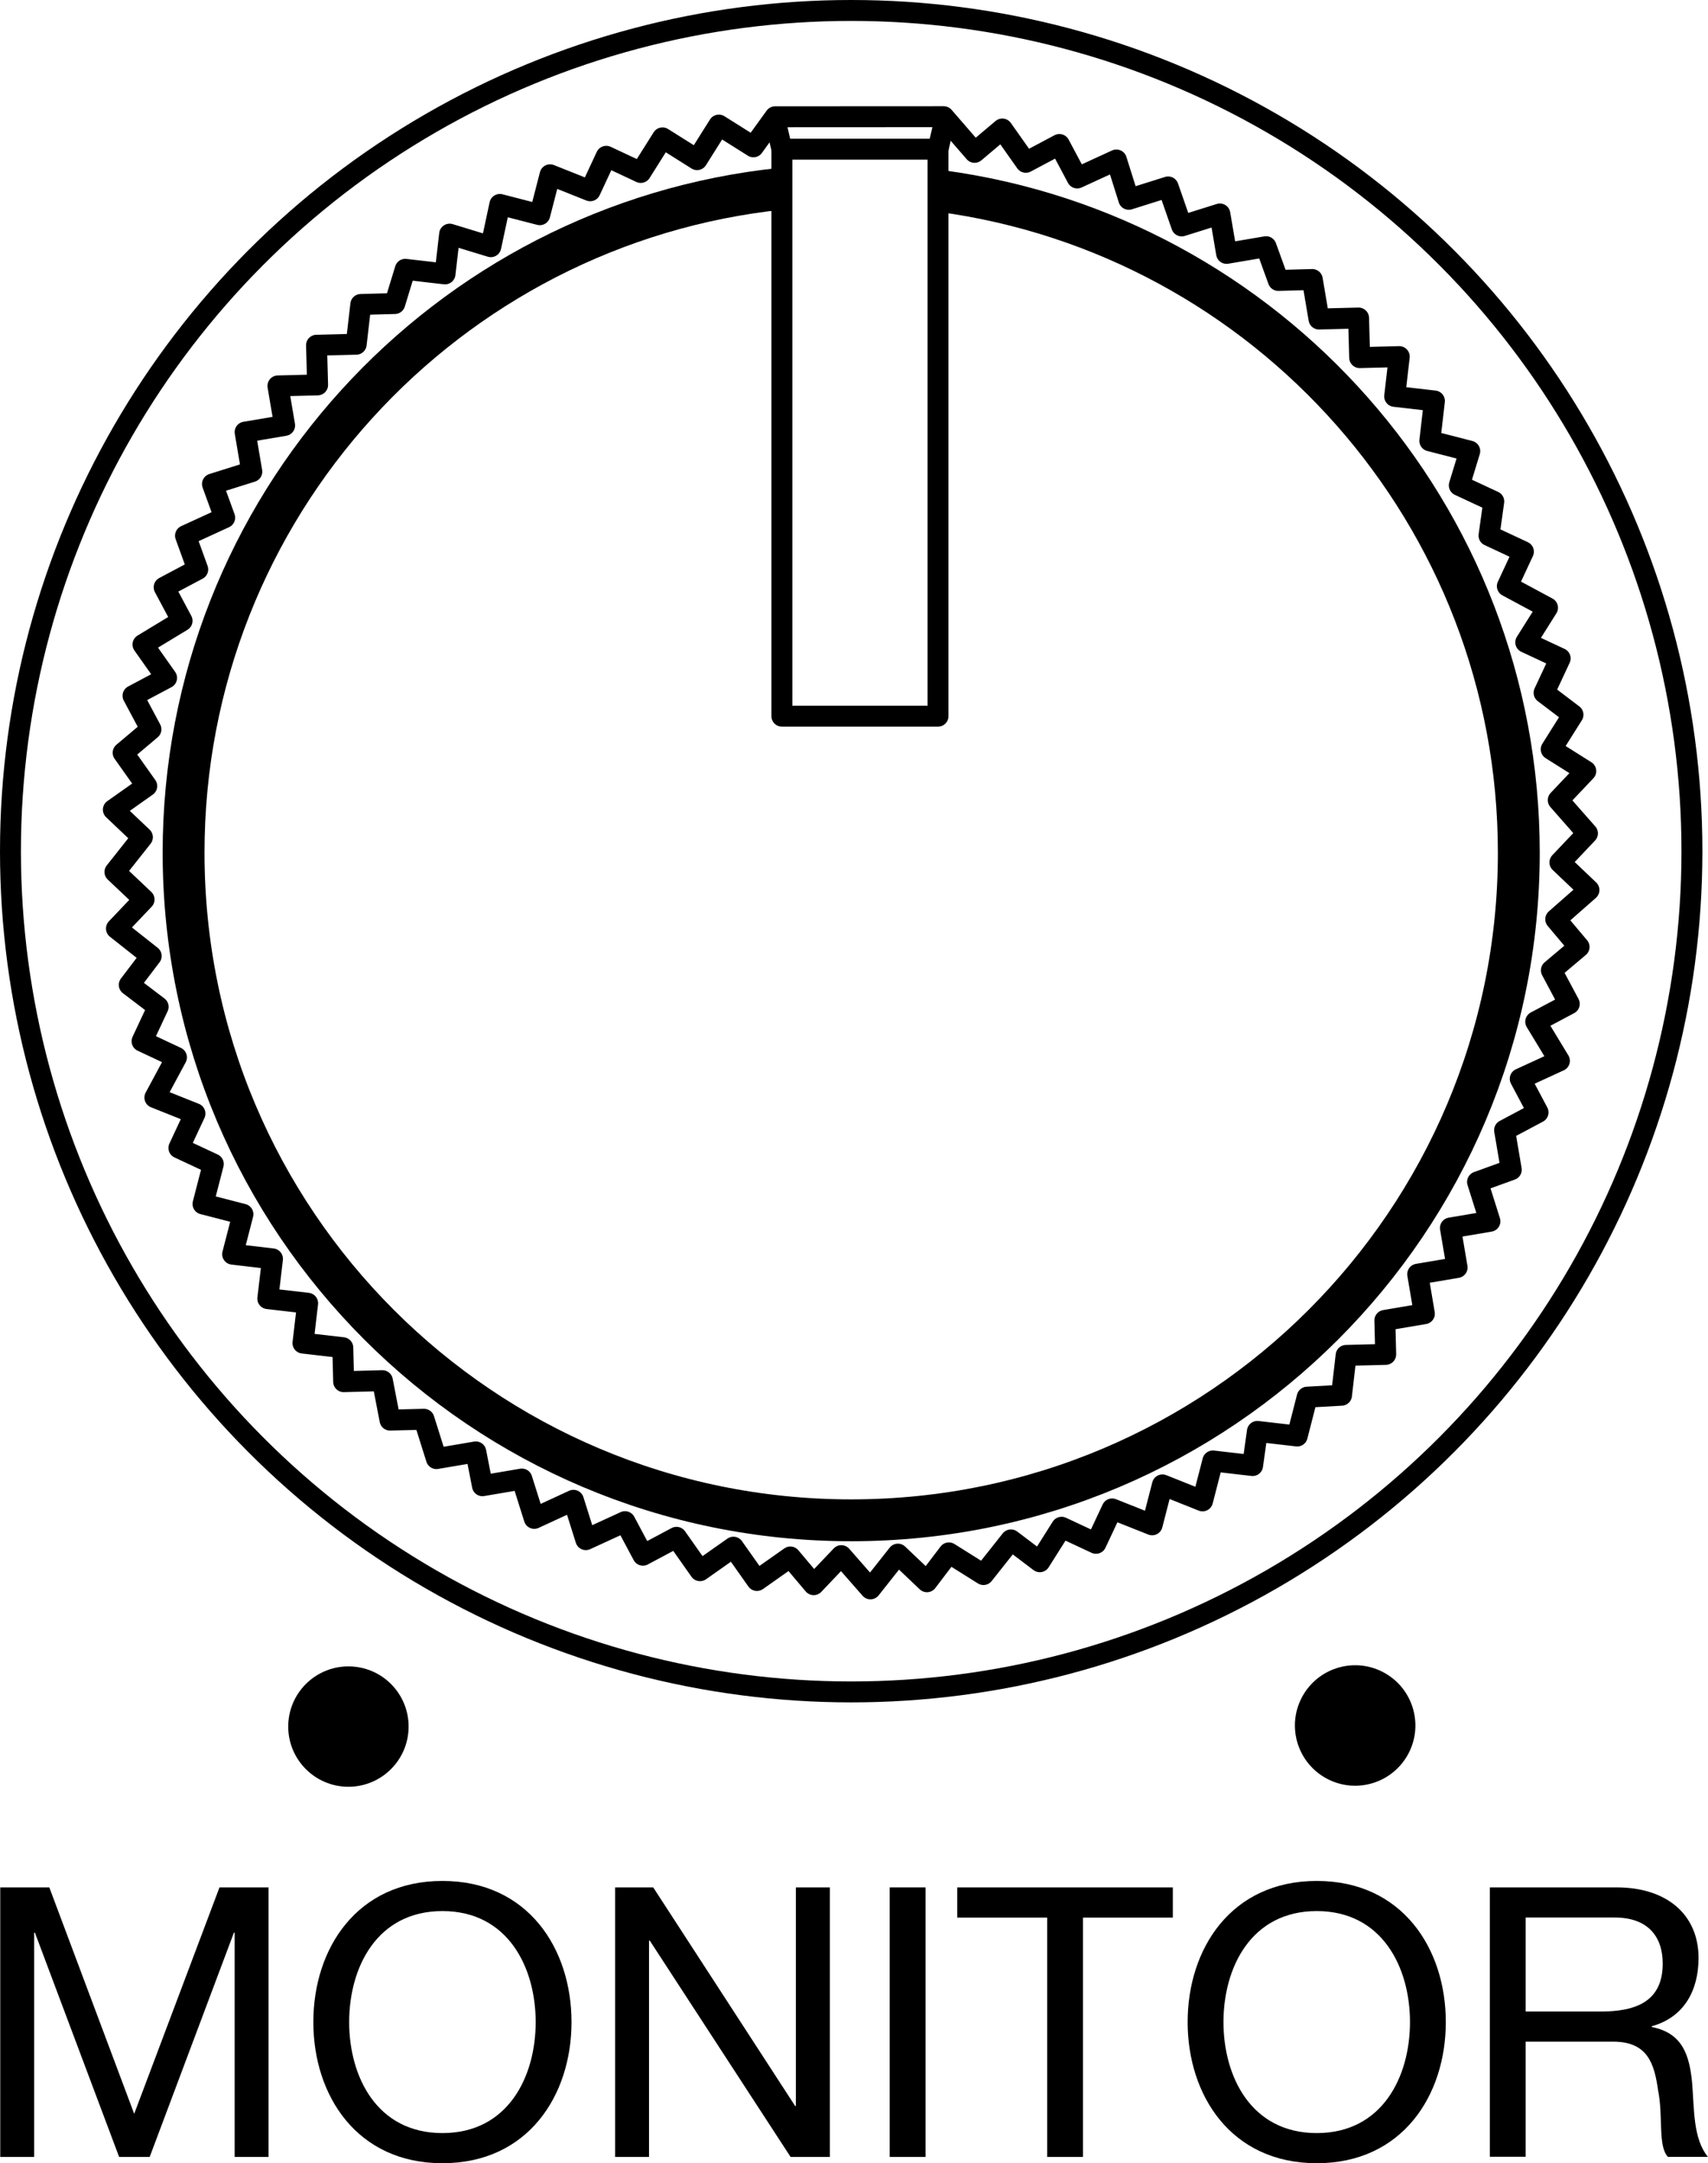
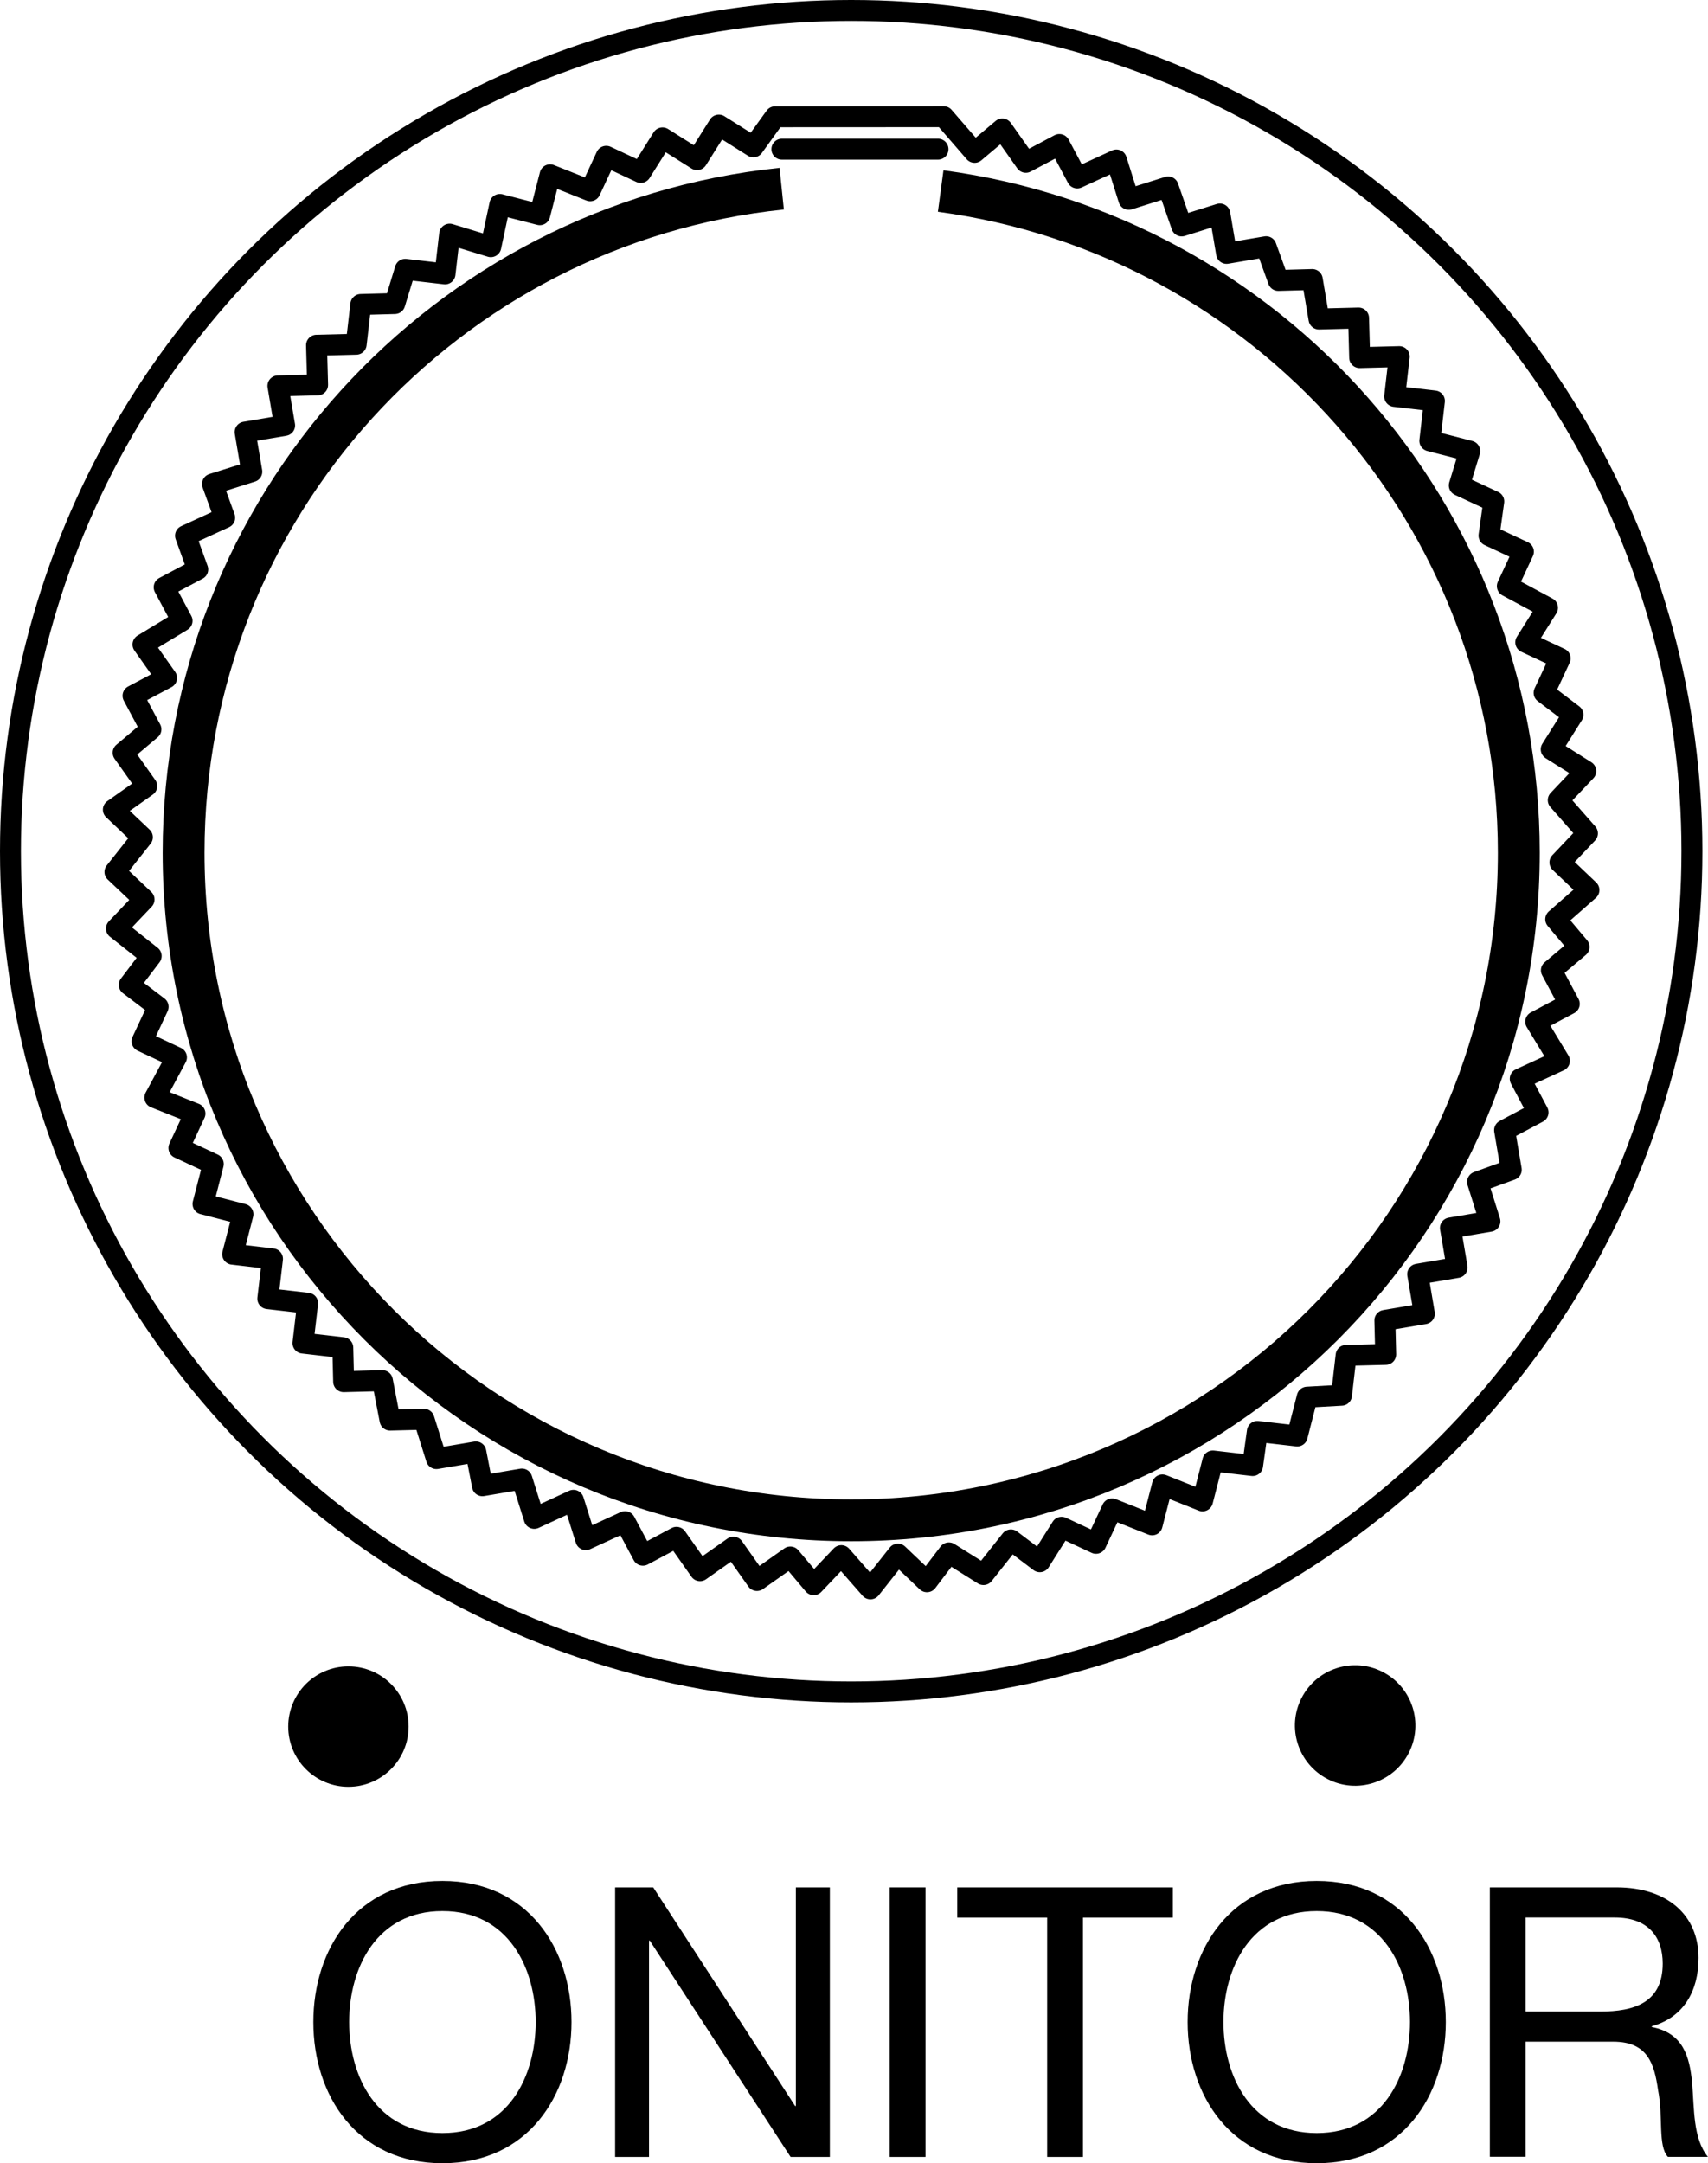
<svg xmlns="http://www.w3.org/2000/svg" version="1.1" id="レイヤー_1" x="0px" y="0px" width="20.403px" height="25.842px" viewBox="0 0 20.403 25.842" style="enable-background:new 0 0 20.403 25.842;" xml:space="preserve">
  <style type="text/css">
	.st0{display:none;}
	.st1{display:inline;}
	.st2{fill:none;stroke:#000000;stroke-width:0.466;stroke-miterlimit:2;}
	.st3{fill:none;stroke:#000000;stroke-width:0.931;stroke-miterlimit:2;}
	.st4{fill:none;stroke:#000000;stroke-width:0.25;stroke-linecap:round;stroke-linejoin:round;stroke-miterlimit:10;}
	.st5{fill:none;stroke:#000000;stroke-width:0.5;stroke-linejoin:round;stroke-miterlimit:10;}
</style>
  <g id="レイヤー_1_00000157287463195978259460000017412994886660742558_" class="st0">
    <g class="st1">
      <path class="st2" d="M-74.219-44.325c0,0-0.057,3.401-3.395,3.401l-30.011-0.003c0,0-3.401-0.057-3.401-3.395v-5.806    c0-3.337,3.401-3.395,3.401-3.395l30.011-0.003c3.337,0,3.395,3.401,3.395,3.401V-44.325z" />
      <g>
        <path class="st3" d="M-79.895-44.454c0,2.576-2.448,2.445-2.448,2.445h-20.558c0,0-2.448,0.131-2.448-2.445v-5.349     c0-2.576,2.448-2.445,2.448-2.445h20.558c0,0,2.448-0.131,2.448,2.445V-44.454z" />
        <path class="st2" d="M-94.016-44.959c0,1.552-0.179,2.25-0.179,2.25s0.088,0.481,0.481,0.481h2.035c0,0,0.496-0.047,0.496-0.464     c0,0-0.259-1.414-0.259-3.097v-2.685c0-1.683,0.259-3.097,0.259-3.097c0-0.417-0.496-0.464-0.496-0.464h-2.035     c-0.393,0-0.481,0.481-0.481,0.481s0.179,0.697,0.179,2.25V-44.959z" />
      </g>
      <g>
-         <path d="M-107.429-38.439v0.829c0.702,0.402,1.175,1.15,1.175,2.004c0,1.279-1.052,2.32-2.353,2.32     c-1.298,0-2.348-1.041-2.348-2.32c0-0.858,0.467-1.602,1.171-2.004v-0.829c-1.131,0.456-1.93,1.554-1.93,2.833     c0,1.692,1.392,3.066,3.107,3.066c1.713,0,3.105-1.374,3.105-3.066C-105.502-36.885-106.299-37.983-107.429-38.439" />
-         <path d="M-108.607-35.207c0.219,0,0.391-0.176,0.391-0.385v-3.805c0-0.216-0.173-0.387-0.391-0.387     c-0.218,0-0.392,0.171-0.392,0.387v3.805C-108.999-35.383-108.825-35.207-108.607-35.207" />
-       </g>
+         </g>
      <g>
        <path d="M-91.661-38.459h0.695v2.246h2.75v-2.246h0.694v5.222h-0.694v-2.392h-2.75v2.392h-0.695V-38.459z" />
        <path d="M-84.173-38.584c1.661,0,2.501,1.316,2.501,2.736c0,1.418-0.84,2.734-2.501,2.734c-1.659,0-2.5-1.316-2.5-2.734     C-86.673-37.267-85.832-38.584-84.173-38.584z M-84.173-33.698c1.272,0,1.806-1.097,1.806-2.15c0-1.054-0.534-2.15-1.806-2.15     c-1.272,0-1.806,1.096-1.806,2.15C-85.979-34.796-85.445-33.698-84.173-33.698z" />
-         <path d="M-80.825-38.459h0.695v4.637h2.764v0.584h-3.459V-38.459z" />
        <path d="M-76.759-38.459h1.792c1.608,0,2.508,0.805,2.508,2.487c0,1.747-0.768,2.734-2.508,2.734h-1.792V-38.459z      M-76.064-33.822h1.155c0.476,0,1.754-0.132,1.754-2.055c0-1.242-0.459-1.996-1.74-1.996h-1.169V-33.822z" />
      </g>
    </g>
  </g>
  <g>
    <path d="M4.881,20.625c0,0.397-0.322,0.719-0.719,0.719s-0.719-0.322-0.719-0.719s0.322-0.719,0.719-0.719   S4.881,20.227,4.881,20.625z" />
    <path d="M16.548,19.989c0.344,0.199,0.462,0.639,0.263,0.983c-0.199,0.344-0.639,0.462-0.983,0.263   c-0.344-0.199-0.462-0.639-0.263-0.983C15.764,19.908,16.204,19.79,16.548,19.989z" />
    <g>
-       <path d="M0.003,22.546h0.586l1.014,2.705l1.019-2.705h0.586v3.22H2.803v-2.679H2.794l-1.006,2.679H1.423l-1.006-2.679H0.408v2.679    H0.003V22.546z" />
      <path d="M5.285,22.469c1.024,0,1.542,0.811,1.542,1.686c0,0.875-0.519,1.686-1.542,1.686c-1.024,0-1.542-0.812-1.542-1.686    C3.743,23.28,4.261,22.469,5.285,22.469z M5.285,25.481c0.785,0,1.114-0.676,1.114-1.326c0-0.649-0.329-1.326-1.114-1.326    c-0.785,0-1.114,0.676-1.114,1.326C4.171,24.805,4.5,25.481,5.285,25.481z" />
      <path d="M7.348,22.546h0.455l1.695,2.611h0.009v-2.611h0.406v3.22H9.444l-1.682-2.584H7.753v2.584H7.348V22.546z" />
      <path d="M10.628,22.546h0.428v3.22h-0.428V22.546z" />
      <path d="M12.508,22.907h-1.073v-0.361h2.575v0.361h-1.073v2.859h-0.428V22.907z" />
      <path d="M15.729,22.469c1.024,0,1.542,0.811,1.542,1.686c0,0.875-0.519,1.686-1.542,1.686c-1.024,0-1.542-0.812-1.542-1.686    C14.187,23.28,14.706,22.469,15.729,22.469z M15.729,25.481c0.785,0,1.114-0.676,1.114-1.326c0-0.649-0.329-1.326-1.114-1.326    c-0.785,0-1.114,0.676-1.114,1.326C14.615,24.805,14.945,25.481,15.729,25.481z" />
      <path d="M17.796,22.546h1.515c0.604,0,0.979,0.329,0.979,0.843c0,0.388-0.172,0.708-0.559,0.816v0.009    c0.374,0.072,0.451,0.348,0.482,0.663c0.027,0.316,0.009,0.668,0.189,0.888h-0.478c-0.122-0.131-0.054-0.478-0.117-0.794    c-0.045-0.316-0.122-0.582-0.536-0.582h-1.046v1.375h-0.428V22.546z M19.118,24.029c0.401,0,0.744-0.104,0.744-0.573    c0-0.316-0.171-0.55-0.573-0.55h-1.064v1.123H19.118z" />
    </g>
  </g>
  <g>
    <circle class="st4" cx="10.168" cy="10.168" r="10.043" />
    <polygon class="st4" points="9.259,1.395 9,1.754 8.587,1.494 8.327,1.907 7.914,1.647 7.654,2.06 7.242,1.867 7.05,2.279    6.571,2.088 6.448,2.565 5.971,2.442 5.863,2.947 5.371,2.797 5.316,3.272 4.841,3.217 4.716,3.626 4.31,3.637 4.255,4.112    3.781,4.124 3.794,4.598 3.32,4.61 3.4,5.082 2.928,5.162 3.008,5.634 2.538,5.782 2.684,6.184 2.216,6.399 2.362,6.802    1.961,7.015 2.175,7.416 1.708,7.699 1.99,8.098 1.589,8.311 1.803,8.712 1.471,8.992 1.753,9.39 1.354,9.672 1.701,10.001    1.373,10.416 1.721,10.745 1.391,11.092 1.806,11.42 1.544,11.765 1.889,12.027 1.697,12.438 2.108,12.631 1.85,13.111    2.329,13.302 2.137,13.713 2.548,13.905 2.425,14.382 2.902,14.505 2.779,14.982 3.255,15.038 3.199,15.513 3.675,15.568    3.619,16.044 4.095,16.099 4.105,16.505 4.568,16.493 4.659,16.964 5.065,16.954 5.213,17.424 5.684,17.344 5.763,17.748    6.234,17.668 6.382,18.138 6.85,17.922 6.998,18.392 7.466,18.177 7.68,18.578 8.081,18.364 8.362,18.763 8.761,18.482    9.042,18.88 9.441,18.599 9.72,18.93 10.05,18.583 10.398,18.98 10.726,18.565 11.073,18.895 11.335,18.55 11.748,18.809    12.076,18.395 12.421,18.656 12.681,18.244 13.092,18.436 13.285,18.025 13.763,18.215 13.886,17.738 14.365,17.929 14.488,17.452    14.963,17.507 15.02,17.099 15.496,17.154 15.615,16.69 16.025,16.667 16.08,16.191 16.553,16.179 16.543,15.773 17.015,15.693    16.935,15.221 17.406,15.141 17.326,14.669 17.798,14.589 17.65,14.119 18.053,13.973 17.973,13.501 18.373,13.288 18.16,12.887    18.628,12.672 18.345,12.205 18.746,11.992 18.532,11.591 18.863,11.312 18.584,10.981 18.981,10.632 18.634,10.302 18.963,9.955    18.614,9.558 18.943,9.211 18.53,8.951 18.79,8.538 18.445,8.276 18.637,7.865 18.226,7.673 18.486,7.26 18.006,7.002 18.198,6.59    17.787,6.398 17.844,5.99 17.432,5.798 17.557,5.389 17.08,5.266 17.135,4.79 16.66,4.735 16.715,4.26 16.242,4.272 16.229,3.799    15.756,3.811 15.676,3.339 15.27,3.35 15.124,2.947 14.652,3.027 14.572,2.556 14.116,2.699 13.954,2.233 13.484,2.381    13.336,1.911 12.868,2.126 12.655,1.726 12.254,1.939 11.973,1.541 11.642,1.82 11.273,1.394  " />
-     <polyline class="st4" points="11.287,1.431 11.205,1.782 11.205,8.555 9.34,8.555 9.34,1.782 9.258,1.431  " />
    <line class="st4" x1="9.34" y1="1.782" x2="11.205" y2="1.782" />
    <path class="st5" d="M11.237,2.282c3.899,0.522,6.906,3.862,6.906,7.904c0,4.404-3.57,7.975-7.975,7.975s-7.975-3.57-7.975-7.975   c0-4.124,3.131-7.517,7.145-7.932" />
  </g>
</svg>